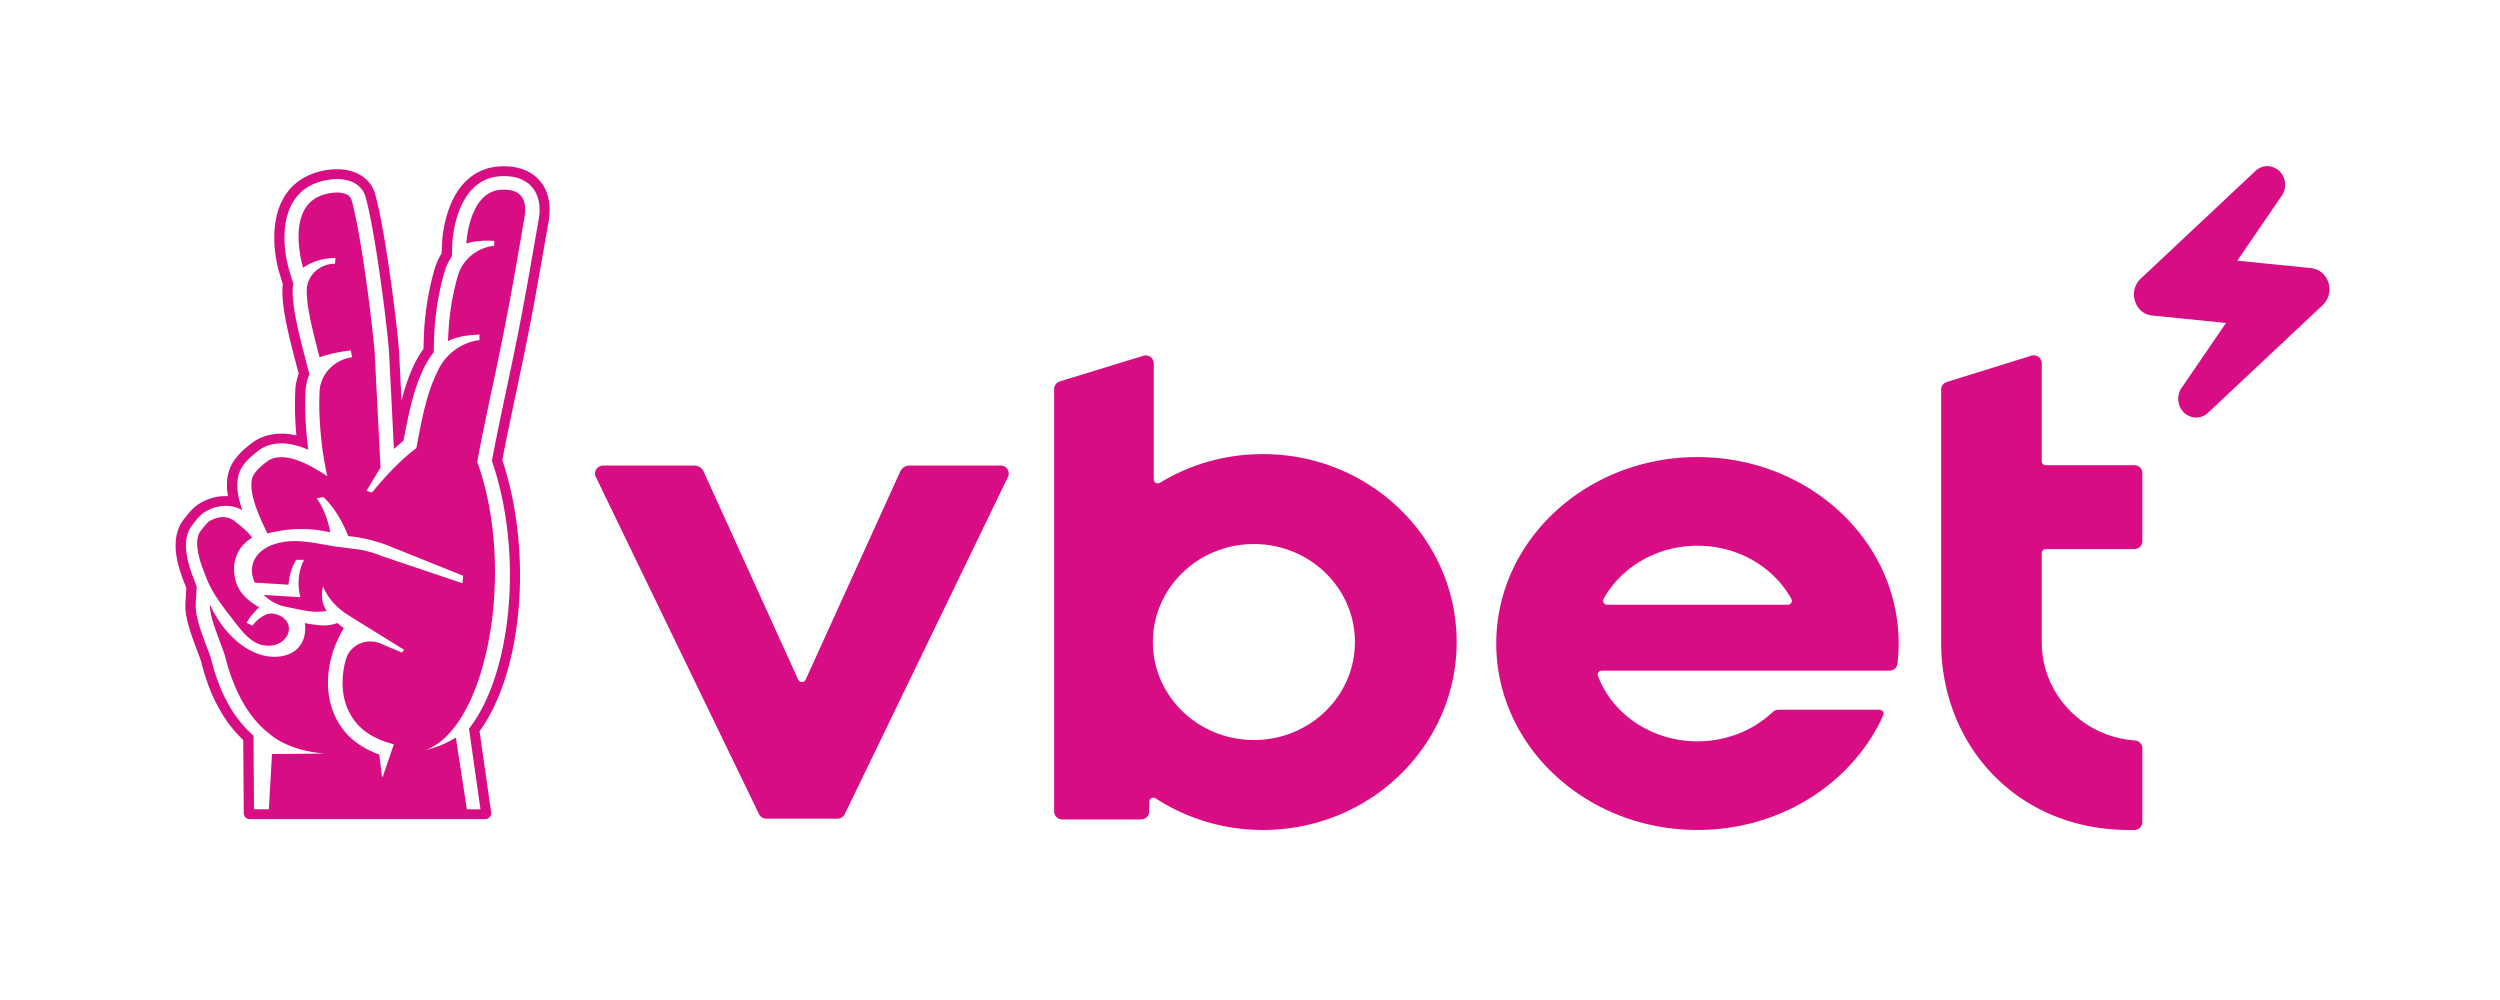
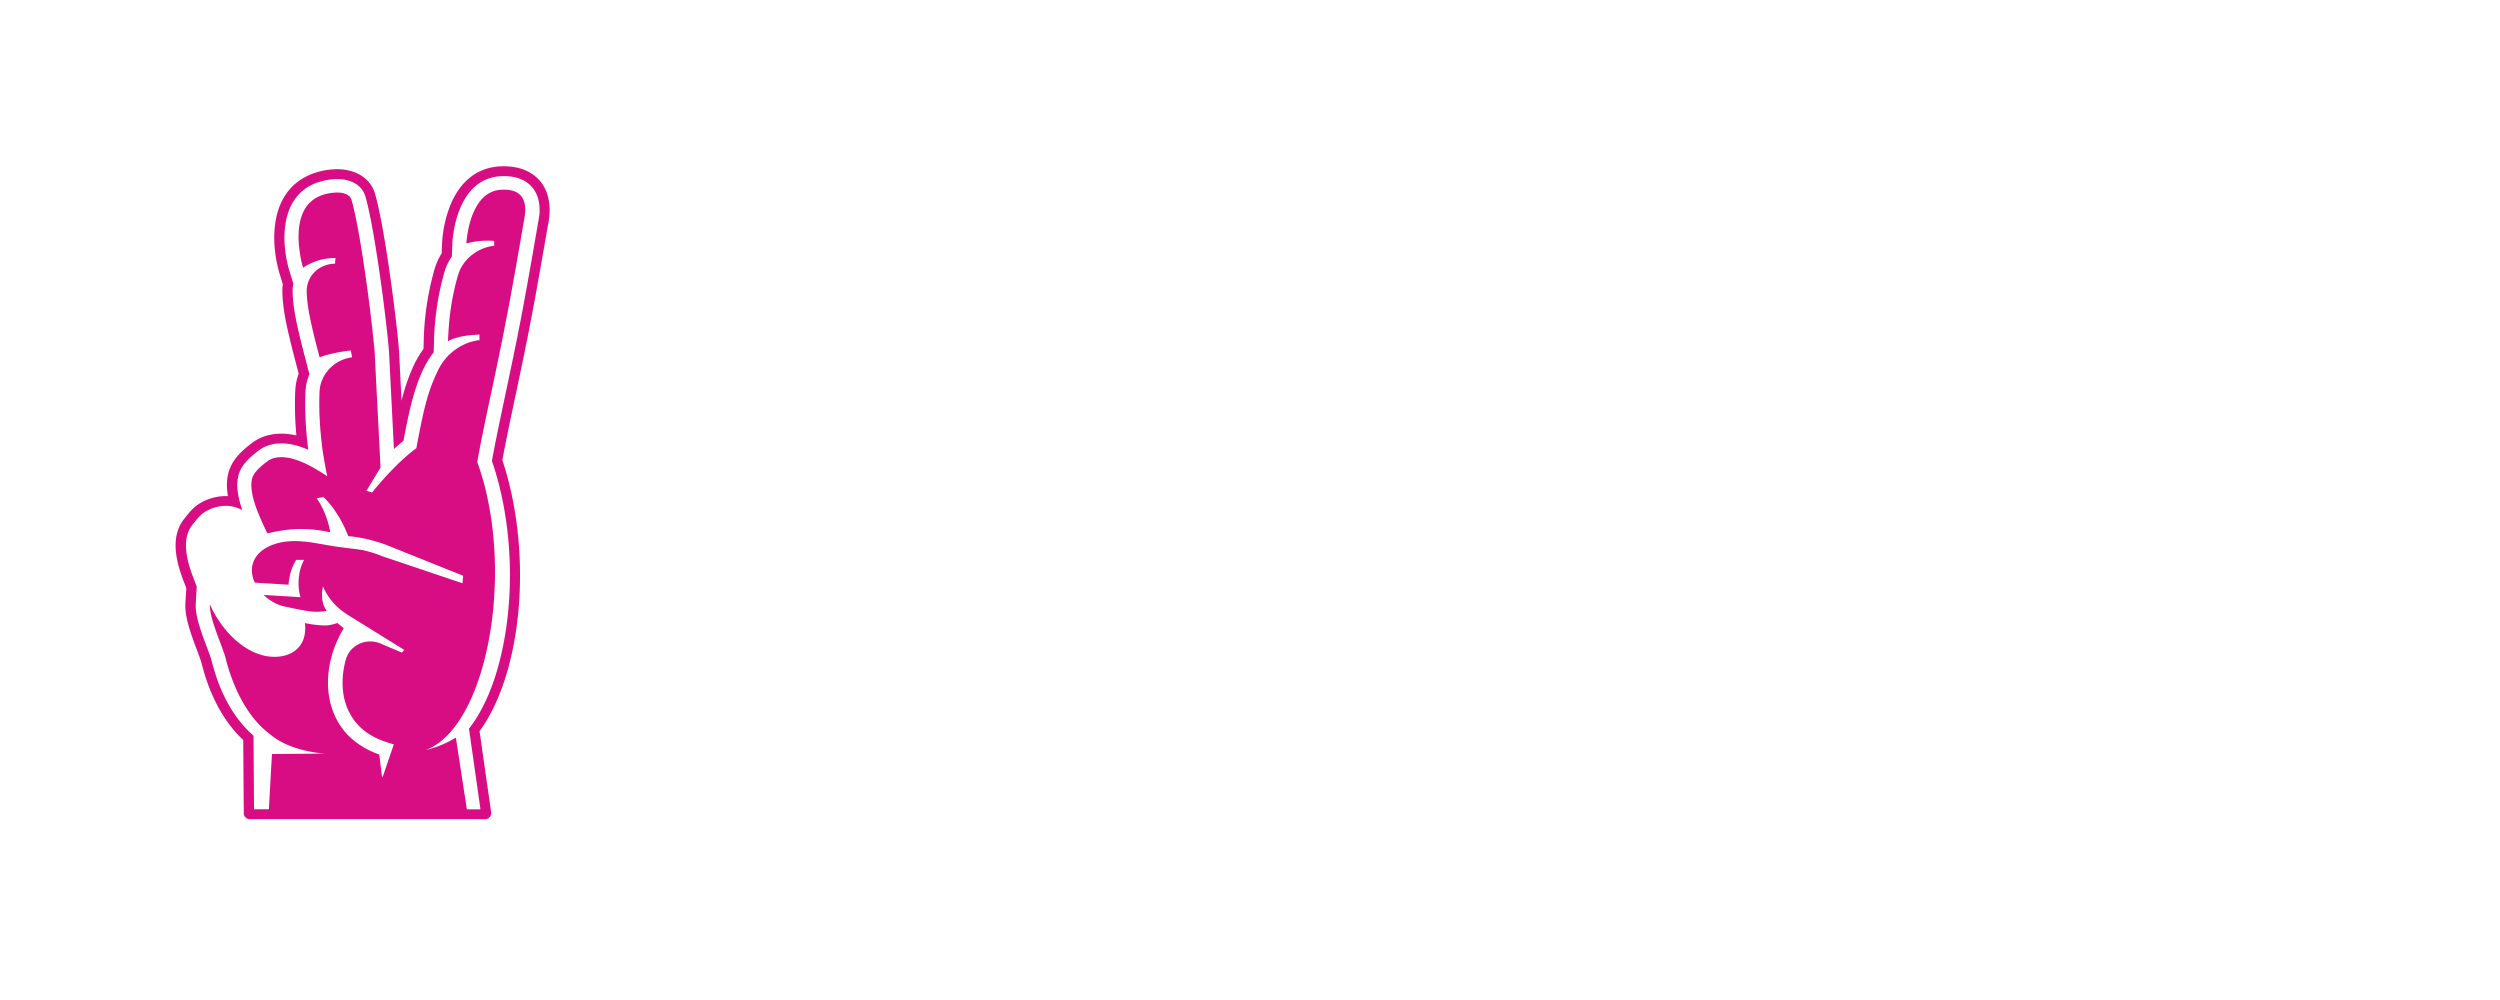
<svg xmlns="http://www.w3.org/2000/svg" width="240" viewBox="0 0 180 72" height="96" version="1.0">
  <path fill="#d80d83" d="M39.555 14.73c-.157-1.703-1.407-2.757-3.254-2.757-.156 0-.36 0-.59.03-1.535.192-2.695 1.204-3.348 2.93a8.64 8.64 0 0 0-.531 2.54l-.035.773c-.219.352-.39.73-.508 1.129a20.413 20.413 0 0 0-.781 5.152l-.016.594a7.58 7.58 0 0 0-.832 1.477c-.289.672-.523 1.359-.75 2.254l-.16-3.196c-.023-1.246-.977-9.047-1.746-11.703-.317-1.094-1.363-1.77-2.727-1.77-.656 0-1.37.145-1.96.399-3.055 1.305-2.805 5.125-2.169 7.18l.215.707a3.635 3.635 0 0 0-.031.586c.031 1.28.324 2.61.977 5.097l.195.75c-.145.403-.227.82-.246 1.246-.047 1.04-.02 2.11.082 3.204a3.996 3.996 0 0 0-.496-.086 4.374 4.374 0 0 0-.465-.043h-.102c-.101 0-.183.004-.246.011h-.019c-.055 0-.16.004-.285.024a4.84 4.84 0 0 0-.247.043h-.003a3.21 3.21 0 0 0-1.129.45l-.032.015-.039.03-.027.02c-.695.516-1.383 1.11-1.7 1.918-.222.567-.269 1.215-.14 1.989-.058-.004-.117-.004-.172-.004-.578 0-1.148.144-1.703.437-.555.293-.883.707-1.172 1.074l-.101.125c-1.086 1.368-.516 3.29.011 4.622l.012.023c.008.02.016.035.02.05.035.095.07.196.11.298l-.067 1.093c-.047.934.332 2.036.84 3.38.128.343.277.734.316.898.598 2.375 1.605 4.242 3.008 5.562l.039 5.266c0 .238.191.43.433.43h16.977a.43.43 0 0 0 .406-.43v-.031c0-.012 0-.02-.004-.032l-.804-5.613-.032-.223c1.184-1.625 2.059-3.918 2.535-6.656.731-4.23.395-9.02-.894-12.863.223-1.207.578-2.902.957-4.695l.016-.063c.199-.941.402-1.918.59-2.824l.246-1.215c.078-.395.156-.793.23-1.187.078-.395.148-.786.223-1.168.125-.68.258-1.415.406-2.247l.355-2.023.02-.121c.102-.563.187-1.082.27-1.531a5.16 5.16 0 0 0 .093-1.012c-.004-.105-.008-.215-.02-.316zm-.735.801a5.656 5.656 0 0 1-.058.406c-.086.489-.184 1.047-.29 1.66-.109.626-.226 1.305-.355 2.02-.125.719-.262 1.473-.406 2.242-.07.387-.145.774-.219 1.168-.078.391-.156.785-.23 1.176-.082.406-.168.809-.246 1.211-.192.926-.399 1.91-.606 2.887-.398 1.879-.773 3.664-.992 4.887 1.305 3.773 1.652 8.496.922 12.69-.485 2.806-1.38 5.063-2.574 6.59l.074.5.754 5.305h-.98l-.79-5.164h-.008a7.324 7.324 0 0 1-1.941.836 3.124 3.124 0 0 1-.258.067c.07-.024.14-.047.211-.082 2.336-1.012 3.988-4.742 4.578-9.168a23.652 23.652 0 0 0 .16-1.575c.028-.378.047-.761.059-1.148l.004-.02c.086-2.98-.297-6.078-1.266-8.753.176-1.036.492-2.563.836-4.2l.059-.273c.078-.371.156-.738.238-1.11.055-.277.117-.558.176-.831.113-.559.226-1.102.336-1.63.082-.402.164-.804.242-1.21.008-.032.016-.059.02-.09.07-.36.14-.727.21-1.082.075-.39.149-.774.22-1.16.038-.192.07-.383.105-.57.035-.196.07-.383.101-.567.04-.207.074-.406.11-.605.03-.168.058-.333.09-.493.058-.324.109-.644.167-.953.067-.39.133-.765.196-1.12.101-.599.191-1.138.277-1.606.008-.028.008-.059.016-.082.011-.079.027-.16.035-.25.004-.059.008-.118.016-.184V15c-.004-.04-.004-.082-.008-.125-.051-.54-.309-1.055-1.098-1.188l-.047-.007a2.58 2.58 0 0 0-.363-.024h-.008c-.11 0-.23.004-.355.02-.918.113-1.477.804-1.82 1.57-.036.082-.071.16-.102.242-.047.114-.086.23-.121.344a6.263 6.263 0 0 0-.094.336 4.925 4.925 0 0 0-.102.473 5.723 5.723 0 0 1-.035.164c-.012.078-.02.156-.031.218-.012.094-.02.172-.027.243-.008.054-.012.105-.016.144v.012c0 .039-.004.062-.004.086v.027a.985.985 0 0 1 .152-.047c.067-.015.13-.031.203-.05.122-.02.25-.043.376-.06.042-.003.085-.015.128-.019h.051c.196-.023.39-.03.574-.03h.122c.066 0 .136.003.195.003.07.004.14.012.199.02v.34s-.012 0-.016.003h-.007c-1.227.157-2.25.989-2.586 2.137-.075.254-.153.543-.227.871l-.059.254a18.116 18.116 0 0 0-.367 2.484c-.027.36-.05.735-.066 1.125.191-.113.434-.199.691-.265.012-.004.02-.008.028-.008.007 0 .015-.004.015-.004.098-.023.192-.055.293-.074.14-.027.274-.043.414-.063.172-.023.336-.035.5-.043l.117-.011c.067 0 .145-.012.208-.012v.406l-.067.008a1.08 1.08 0 0 0-.223.035 3.716 3.716 0 0 0-1.191.469c-.242.148-.469.32-.672.516h-.008a4.077 4.077 0 0 0-.797 1.093c-.035.07-.066.14-.097.207a1.23 1.23 0 0 1-.05.102c-.048.098-.09.2-.134.3-.07.165-.14.329-.207.5-.039.106-.074.215-.113.325-.02.062-.043.125-.063.191a2.22 2.22 0 0 1-.05.149c-.032.101-.063.199-.09.304-.016.051-.031.11-.047.16a5.99 5.99 0 0 0-.086.337 12.098 12.098 0 0 0-.102.39c-.035.16-.074.32-.109.492-.02.098-.039.196-.066.293-.024.13-.051.258-.078.395-.016.074-.032.148-.047.226-.078.395-.16.82-.243 1.282-.308.226-.605.476-.898.738l-.012.012c-.14.129-.28.257-.418.39-.3.297-.586.59-.836.86-.246.27-.457.515-.628.714-.25.293-.399.48-.403.48l-.086-.026-.316-.098c.14-.227.281-.457.406-.672.344-.559.61-1.004.61-1.004l-.407-7.96c0-.055-.004-.137-.008-.243-.007-.047-.007-.113-.011-.176-.008-.093-.02-.203-.032-.324a123.424 123.424 0 0 0-.671-5.426l-.06-.39a7.325 7.325 0 0 1-.038-.29 7.278 7.278 0 0 1-.059-.39c-.02-.098-.035-.191-.05-.285-.016-.121-.04-.25-.06-.371-.003-.024-.003-.043-.01-.067-.02-.136-.048-.27-.067-.394-.047-.282-.098-.559-.145-.82l-.07-.36c-.027-.137-.05-.27-.078-.398l-.035-.176c-.016-.07-.028-.137-.043-.2-.02-.105-.047-.203-.067-.296a17.227 17.227 0 0 0-.07-.297l-.074-.277-.035-.122a.562.562 0 0 0-.059-.14c-.094-.164-.262-.27-.469-.328a1.764 1.764 0 0 0-.511-.067c-.278 0-.57.047-.829.11a2.805 2.805 0 0 0-.421.144c-1.075.457-1.442 1.496-1.512 2.528-.004.148-.012.293-.012.437 0 .29.024.57.055.828.015.121.031.235.047.344.004.016.004.031.007.05.036.208.07.395.106.548.02.09.043.171.059.238.015.055.027.098.039.133.007.03.015.047.015.05 0-.003.004-.003.004-.003a4.062 4.062 0 0 1 2.262-.691h.07l-.023.202-.016.207c-.324 0-.629.075-.902.2-.051.023-.102.05-.153.082a1.952 1.952 0 0 0-.84.953 1.938 1.938 0 0 0-.144.785c.016.543.086 1.113.234 1.855.075.367.168.778.282 1.25l.109.446c.09.355.191.742.305 1.168.523-.204 1.187-.336 1.66-.415.297-.046.515-.074.586-.074l.094.485c-.016.004-.032.004-.051.007h-.012l-.172.036a2.719 2.719 0 0 0-1.234.629c-.008.011-.02.015-.028.023l-.085.086c-.028.023-.055.05-.082.078-.004.012-.016.02-.024.031-.387.43-.633.989-.656 1.59 0 .004 0 .008-.004.016 0 .09-.004.172-.004.258a3.53 3.53 0 0 0-.008.203c0 .09 0 .172-.004.258v.207c0 .082 0 .16.004.242v.21l.008.235c.004.07.004.145.012.215 0 .074.008.148.011.223l.012.214c0 .075.012.145.016.22l.012.202c.007.074.015.145.019.215.008.067.012.137.02.2.007.074.011.144.02.218.007.059.015.121.019.18l.023.199.023.187c.004.06.016.122.02.18.008.063.016.125.027.188.008.058.016.117.028.175.008.059.015.122.027.18.012.05.02.106.027.16.012.055.02.114.028.168.015.078.027.153.039.227.008.031.012.058.02.09.05.308.109.582.163.82l-.109-.074-.176-.114c-.16-.105-.312-.19-.468-.28-.012-.013-.028-.02-.04-.028l-.156-.094c-.012-.004-.02-.016-.031-.02l-.008-.003c-.039-.02-.078-.04-.117-.063a6.24 6.24 0 0 1-.277-.148c-.094-.043-.184-.086-.274-.13-.027-.015-.05-.019-.078-.03a6.692 6.692 0 0 0-.555-.215c-.011-.004-.015-.008-.027-.008a.37.37 0 0 0-.07-.02 3.397 3.397 0 0 0-.48-.113c-.012-.004-.028-.004-.036-.004-.008 0-.016-.004-.027-.004a2.264 2.264 0 0 0-.32-.027c0-.004-.008-.004-.012-.004h-.035c-.024 0-.051.004-.075.004-.023.004-.047.004-.074.004-.05.004-.105.004-.156.012-.04.004-.078.015-.113.023a.911.911 0 0 0-.215.055.857.857 0 0 0-.16.066c-.055.02-.102.05-.153.082-.101.074-.21.156-.324.246-.082.063-.164.137-.246.211-.246.223-.461.469-.559.715-.12.309-.125.707-.039 1.176.016.078.024.16.047.242.04.164.09.336.145.52.027.085.058.18.093.273.067.187.145.379.227.582.125.3.266.617.422.945.05.11.105.22.16.332.063-.015.125-.027.188-.039.164-.039.32-.07.48-.101h.004l.121-.024c.062-.008.121-.02.187-.031.145-.023.282-.043.426-.059.016-.003.028-.003.04-.003.206-.028.417-.04.628-.051.02 0 .04 0 .059-.004h.269c.118 0 .235 0 .36.008l.187.004c.211.015.426.03.653.062l.054.008c.02.004.035.004.055.008.262.039.531.086.816.144 0 0-.172-1.226-.886-2.316-.028-.04-.055-.086-.086-.125l.082-.02.394-.078c.07.067.145.137.211.207.113.121.223.246.324.375.055.067.11.14.16.207.04.055.083.106.114.16.027.043.058.082.086.125a8.8 8.8 0 0 1 .898 1.746c.235.016.469.047.711.086.453.075.926.184 1.395.332.203.059.402.125.601.196l5.567 2.234-.028.293-.02.25-3.835-1.293-1.992-.672c-.02-.004-.035-.015-.051-.02a6.448 6.448 0 0 0-.758-.265c-.133-.035-.27-.074-.402-.105 0 0-.004 0-.004-.004a5.076 5.076 0 0 0-.395-.067 1.053 1.053 0 0 0-.125-.02c-.047-.003-.097-.015-.152-.019-.082-.008-.164-.02-.25-.031-.059-.008-.113-.012-.172-.023-.055-.004-.105-.012-.16-.016l-.332-.047a12.036 12.036 0 0 1-.695-.094c-.446-.074-.903-.16-1.356-.234a10.494 10.494 0 0 0-1.035-.117c-.11-.004-.223-.012-.336-.012-.094 0-.188.004-.29.008a4.41 4.41 0 0 0-1.487.32c-.11.05-.215.106-.32.164a2.09 2.09 0 0 0-.239.156c-.535.399-.812.95-.773 1.57.015.259.086.52.207.774l2.425.149c.008-.067.012-.133.016-.203.008-.063.023-.133.035-.2.047-.293.121-.586.235-.86.054-.14.12-.269.191-.398.027-.042.05-.09.074-.128h.567a3.497 3.497 0 0 0-.368 1.226 4.302 4.302 0 0 0-.027.43c0 .613.137 1.035.137 1.035l-.25-.016-.207-.015-2.196-.133c.06.055.122.11.184.16.29.246.621.441.973.57.101.036.207.067.312.09.645.145 1.356.29 1.84.356a3.6 3.6 0 0 0 .504.035c.184 0 .367-.016.555-.035.058-.004.12-.016.18-.02a.971.971 0 0 1-.09-.144 1.578 1.578 0 0 1-.141-.297 2.05 2.05 0 0 1-.11-.594c-.003-.043-.003-.09-.003-.133a2.61 2.61 0 0 1 .074-.605c.148.37.355.695.578.98.004.004.004.008.008.012.343.437.777.797 1.254 1.094l4.007 2.488-.168.191-.718-.3-.828-.352a1.865 1.865 0 0 0-.73-.148c-.4 0-.79.125-1.099.355-.007.004-.011.012-.019.016-.035.023-.066.05-.102.078-.023.023-.05.043-.078.07-.004.012-.015.02-.027.027a1.872 1.872 0 0 0-.32.45c0 .008-.004.011-.004.02-.02.038-.04.077-.055.112-.012.036-.023.067-.031.102-.004.012-.012.027-.016.043a.041.041 0 0 1-.008.02 6.622 6.622 0 0 0-.222 1.261c-.008.106-.012.211-.012.313-.004.105-.004.21 0 .316.012.211.027.418.062.625a4.2 4.2 0 0 0 .665 1.715c.113.172.242.332.382.484.559.606 1.332 1.024 2.168 1.278l.41.129-.789 2.304c-.007.016-.02.024-.03.024-.016 0-.036-.012-.036-.028l-.191-1.57c-.747-.27-1.461-.66-2.051-1.2l-.016-.015c-.086-.078-.164-.16-.246-.242A5.049 5.049 0 0 1 23.902 51a5.533 5.533 0 0 1-.21-.852c-.157-.992-.067-1.988.195-2.93.023-.09.047-.175.078-.261a8.22 8.22 0 0 1 .367-.938c.027-.062.063-.128.09-.195a7.565 7.565 0 0 1 .23-.426l.106-.18-.047-.019-.422-.344a2.975 2.975 0 0 1-.52.141c-.039.004-.078.016-.12.02a1.558 1.558 0 0 1-.231.015 4.21 4.21 0 0 1-.379-.015c-.066-.004-.129-.012-.195-.016-.117-.016-.239-.027-.352-.043a16.99 16.99 0 0 1-.406-.07c-.05-.008-.09-.02-.133-.024a2.532 2.532 0 0 1 .016.55c-.043.712-.375 1.228-.88 1.54-.03.02-.062.04-.097.059-.09.047-.191.09-.293.125a2.621 2.621 0 0 1-.914.152h-.004c-.3 0-.617-.031-.937-.125-2.547-.746-3.73-3.644-3.73-3.644-.012.175.011.382.058.609.015.094.035.191.062.289.024.09.047.172.07.262.145.496.344 1.03.524 1.511.172.454.324.864.395 1.121.617 2.461 1.632 4.102 2.672 5.09.214.207.44.38.656.551 1.527 1.215 3.883 1.305 3.883 1.305l-3.852.031-.223 3.977h-1.07v-.04l-.035-5.257c-1.414-1.23-2.43-3.051-3.024-5.418-.05-.203-.19-.578-.343-.98-.48-1.266-.836-2.298-.793-3.098l.07-1.246a6.389 6.389 0 0 1-.16-.41.418.418 0 0 0-.035-.094c-.461-1.172-.98-2.856-.11-3.942l.098-.125c.273-.34.523-.664.941-.883a2.882 2.882 0 0 1 1.352-.351c.426 0 .832.105 1.195.312-.406-1.199-.465-2.07-.195-2.754.254-.644.852-1.152 1.46-1.609l.028-.023.032-.016c.152-.098.32-.18.53-.254.137-.05.262-.074.348-.094l.016-.004c.05-.011.11-.023.176-.03.086-.012.164-.012.21-.016h.028l.027-.004c.06-.004.118-.004.176-.004h.082c.121.004.246.015.407.035.039.008.074.008.113.016.215.039.453.093.703.175h.02l.003.008c.18.059.375.133.59.223a24.081 24.081 0 0 1-.203-4.203c.02-.438.121-.852.281-1.235l-.25-.965c-.64-2.437-.925-3.726-.957-4.94a2.656 2.656 0 0 1 .051-.614l-.266-.863c-.566-1.829-.828-5.223 1.766-6.333a4.436 4.436 0 0 1 1.66-.335c1.04 0 1.797.464 2.028 1.25.765 2.656 1.703 10.433 1.718 11.539l.336 6.644c.235-.215.465-.41.688-.59.46-2.476.789-3.687 1.297-4.87a6.98 6.98 0 0 1 .879-1.509l.023-.808a19.85 19.85 0 0 1 .754-4.98c.117-.4.3-.77.531-1.106l.035-.961c.008-.18.211-4.418 3.246-4.797.188-.023.356-.027.489-.027h.008c1.457 0 2.398.793 2.523 2.117.008.082.012.176.012.27.004.148 0 .308-.02.472v-.012zm0 0" />
-   <path fill="#d80d83" d="M16.902 37.523a1.408 1.408 0 0 0-.273-.164c-.063-.03-.137-.054-.211-.078a1.486 1.486 0 0 0-.242-.043c-.043 0-.086-.008-.133-.008-.063 0-.129.008-.2.016-.03.004-.07.008-.1.016a.834.834 0 0 0-.134.035 2.038 2.038 0 0 0-.527.226c-.191.133-.344.336-.555.598l-.074.098c-.152.191-.226.437-.25.707-.02.23 0 .48.04.73.124.785.468 1.559.523 1.707.257.758.668 1.442 1.14 2.106.106.144.215.297.324.445l.239.313c.066.082.133.168.199.253.14.18.277.36.418.543.027.036.059.07.086.106.02.023.039.05.058.074.075.09.145.172.22.254.038.047.077.09.116.133.48.504.961.828 1.446.875.11.02.215.027.32.027.48 0 .871-.18 1.129-.441.004-.004.008-.004.008-.012.074-.074.136-.156.187-.242a1.085 1.085 0 0 0 .117-.297c.122-.512-.152-1.074-.976-1.297-.04-.012-.082-.02-.117-.027-.04-.004-.082-.004-.117-.004-.07 0-.145.008-.215.023a1.54 1.54 0 0 0-.508.223c-.031.02-.063.039-.09.062a2.715 2.715 0 0 0-.578.567l-.246-.121-.168-.086c.039-.074.11-.195.226-.36.07-.097.164-.218.282-.351.007-.008.015-.02.023-.027.106-.114.223-.239.367-.38-.738-.425-1.37-.945-1.648-1.769a3.018 3.018 0 0 1-.145-.738c-.008-.094-.008-.184-.008-.281 0-.098.008-.196.016-.301.012-.07.024-.14.04-.219.015-.074.034-.152.062-.238.027-.082.054-.164.09-.25l.058-.125c.043-.086.094-.172.149-.258a1.45 1.45 0 0 1 .09-.125c.093-.129.206-.254.335-.371.133-.117.282-.23.457-.336-.015-.023-.035-.047-.054-.074-.285-.383-.86-.848-1.203-1.11zM57.473 48.941l-6.817-15a.735.735 0 0 0-.664-.421h-6.566c-.426 0-.711.437-.528.816l11.75 24.281c.098.2.301.328.528.328h5.12c.227 0 .43-.129.528-.328l11.75-24.281a.571.571 0 0 0-.523-.816h-6.567c-.289 0-.55.167-.664.421l-6.816 15c-.106.223-.43.223-.531 0zM122.219 32.91c-8.004 0-14.489 6.008-14.489 13.422 0 7.414 6.485 13.426 14.489 13.426 6.023 0 11.187-3.406 13.375-8.254a.288.288 0 0 0-.266-.402h-7.289a.591.591 0 0 0-.402.164c-1.38 1.3-3.297 2.109-5.418 2.109-3.313 0-6.13-1.965-7.164-4.703a.284.284 0 0 1 .27-.383h20.722c.289 0 .539-.21.57-.5a12.468 12.468 0 0 0-.227-4.25c-1.386-6.074-7.203-10.629-14.171-10.629m-6.508 10.63a.284.284 0 0 1-.254-.419c1.258-2.27 3.816-3.828 6.762-3.828 2.949 0 5.5 1.559 6.758 3.828a.282.282 0 0 1-.254.418zM90.922 32.695c-2.723 0-5.262.758-7.41 2.067a.29.29 0 0 1-.442-.242v-8.36a.577.577 0 0 0-.754-.543l-6.011 1.844a.578.578 0 0 0-.407.547V58.43c0 .316.262.57.586.57h5.672c.32 0 .578-.25.582-.563l.012-.722a.29.29 0 0 1 .45-.235 14.175 14.175 0 0 0 7.726 2.278c7.707 0 13.953-6.059 13.953-13.531 0-7.473-6.246-13.532-13.953-13.532m-.645 20.586c-4.02 0-7.273-3.16-7.273-7.054 0-3.895 3.254-7.055 7.273-7.055 4.02 0 7.274 3.16 7.274 7.055 0 3.898-3.254 7.054-7.274 7.054zM154.25 38.965v-4.903a.572.572 0 0 0-.574-.57h-6.383a.285.285 0 0 1-.285-.289v-7.047a.58.58 0 0 0-.75-.547l-6.09 1.895a.574.574 0 0 0-.406.547v18.195c0 7.461 5.508 13.512 13.523 13.512h.39a.575.575 0 0 0 .575-.574v-5.301c0-.297-.23-.551-.527-.57-3.762-.262-6.715-3.32-6.715-7.067v-6.422c0-.156.129-.285.285-.285h6.383a.575.575 0 0 0 .574-.574zM158.113 30.063c-.34 0-.66-.145-.91-.399-.437-.453-.496-1.2-.133-1.73l3.203-4.68-5.312-.535c-.578-.051-1.059-.45-1.238-1.035a1.543 1.543 0 0 1 .398-1.61l8.262-7.758c.23-.222.543-.355.863-.355.34 0 .664.144.91.398.438.446.5 1.2.133 1.73l-3.203 4.68 5.312.536c.579.058 1.059.457 1.247 1.043.18.578.027 1.199-.403 1.613l-8.262 7.758a1.24 1.24 0 0 1-.867.343zm0 0" />
</svg>